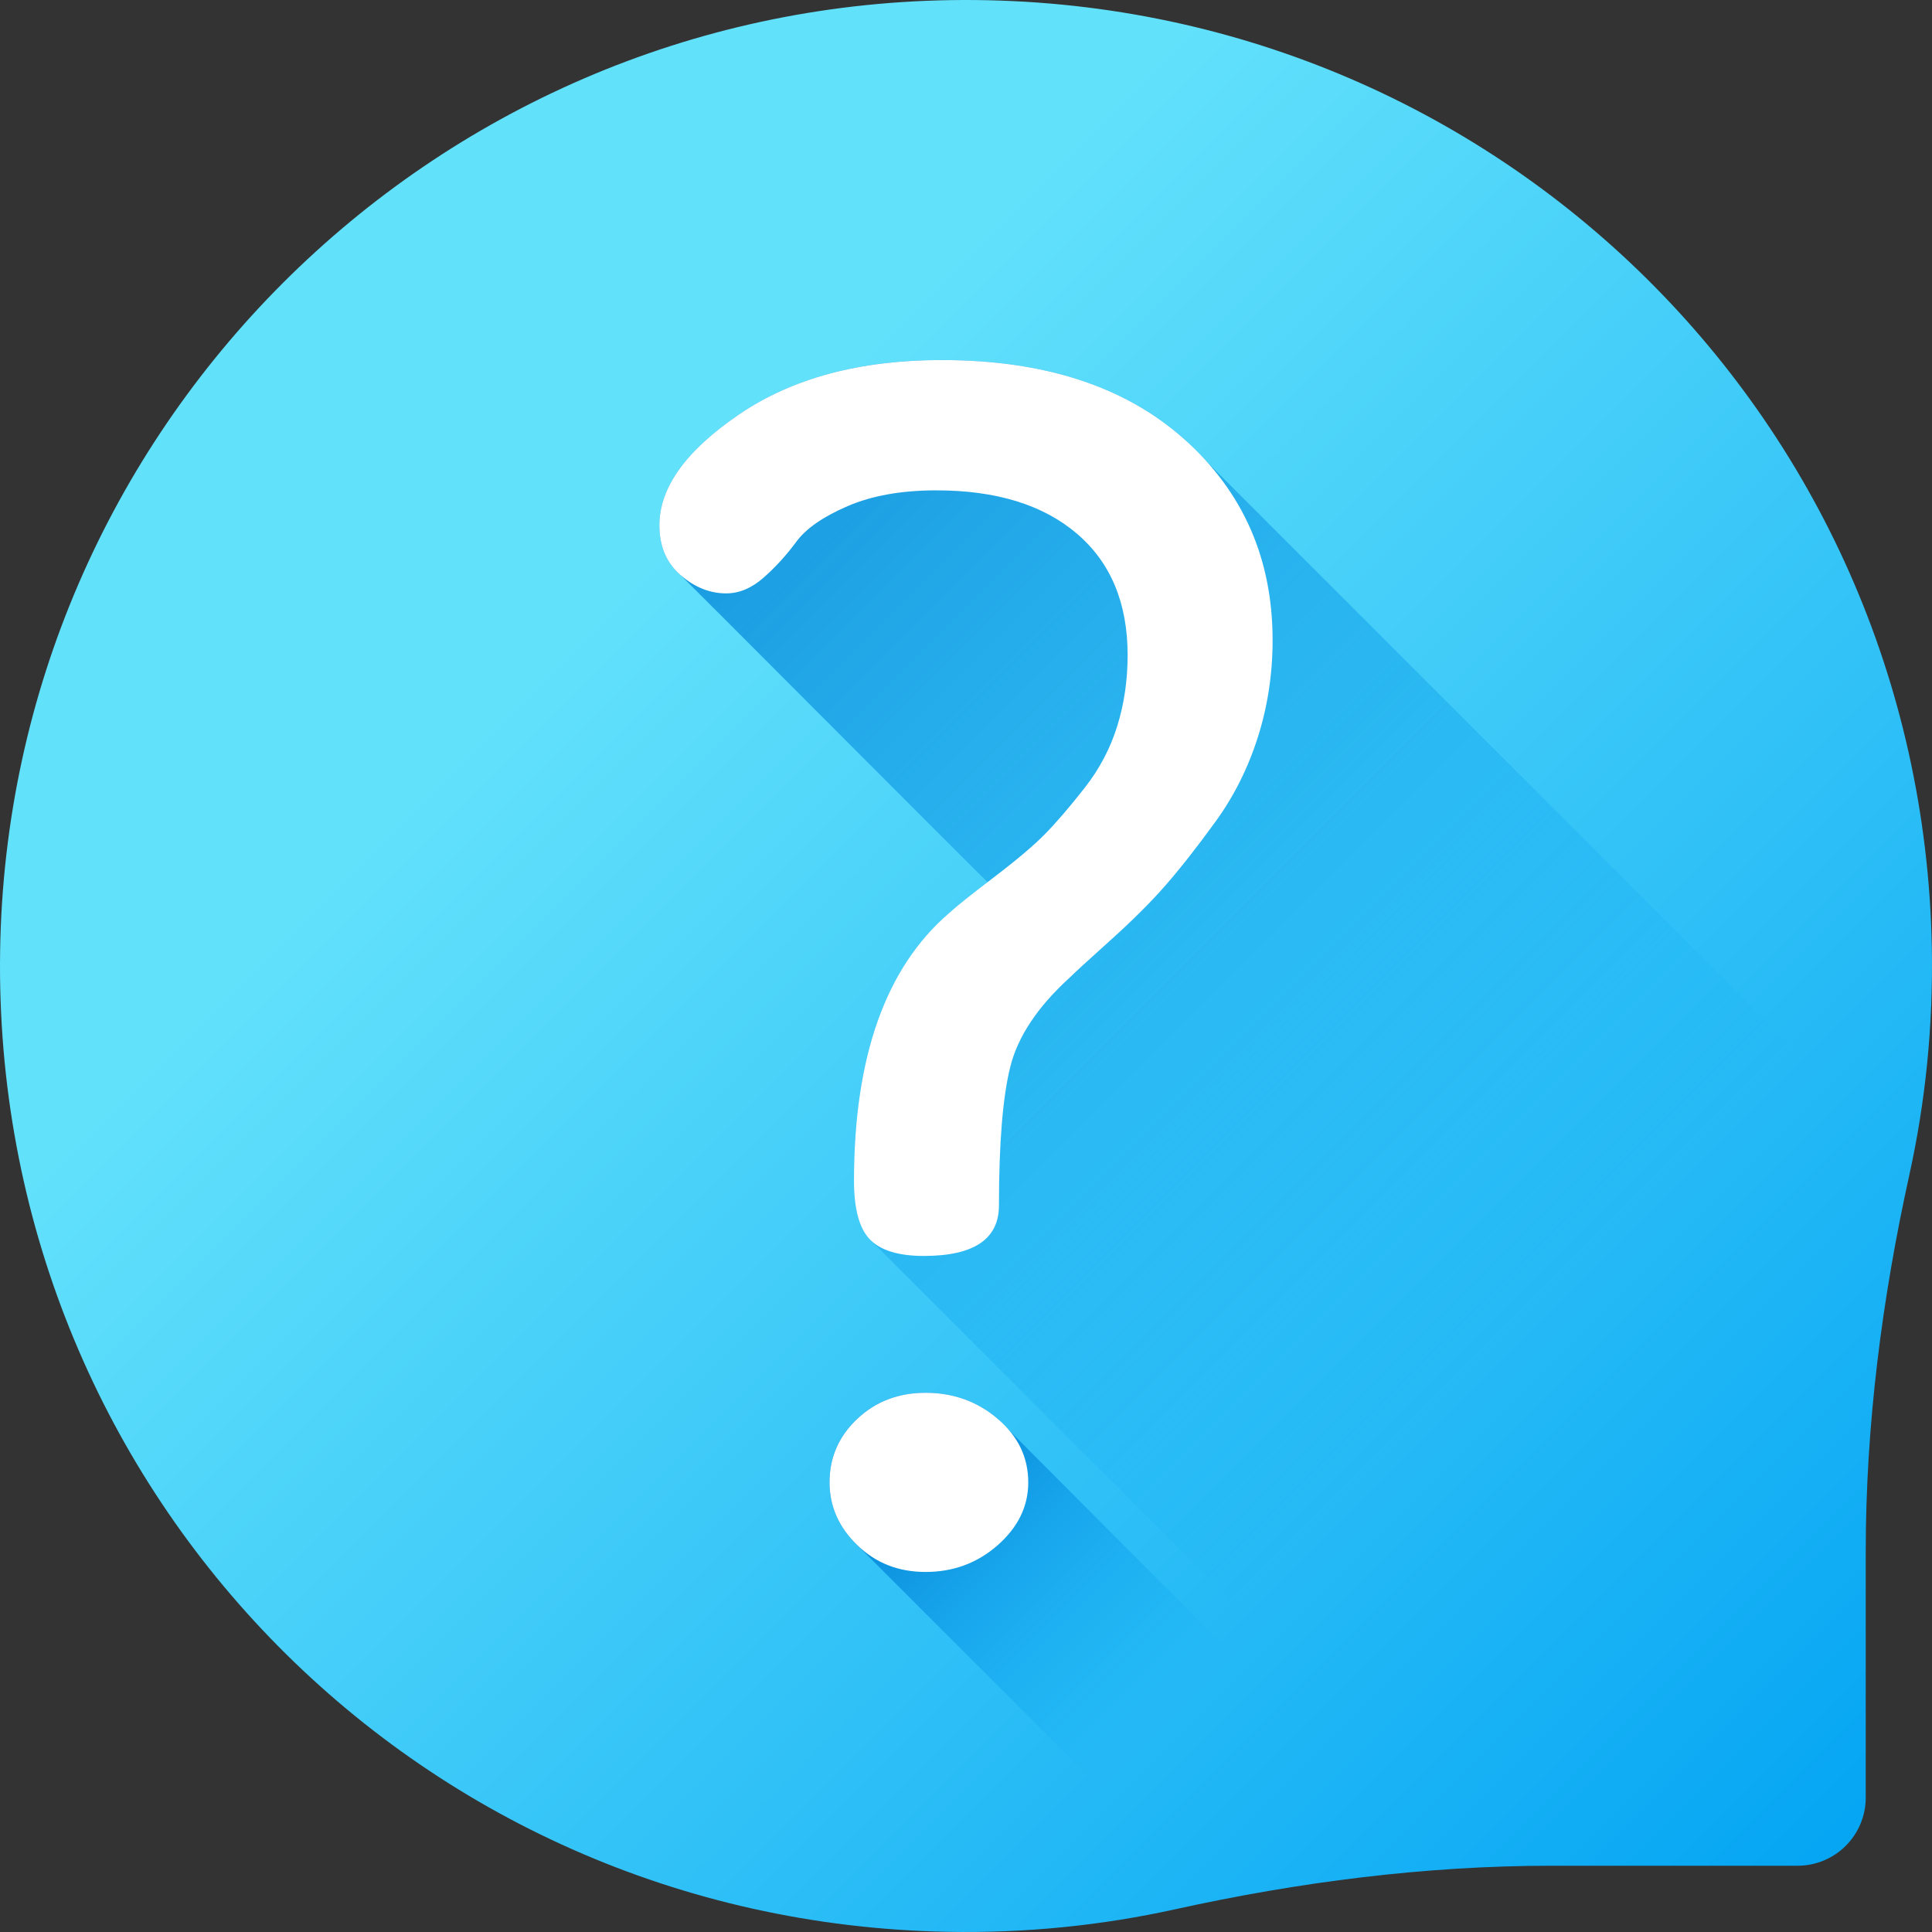
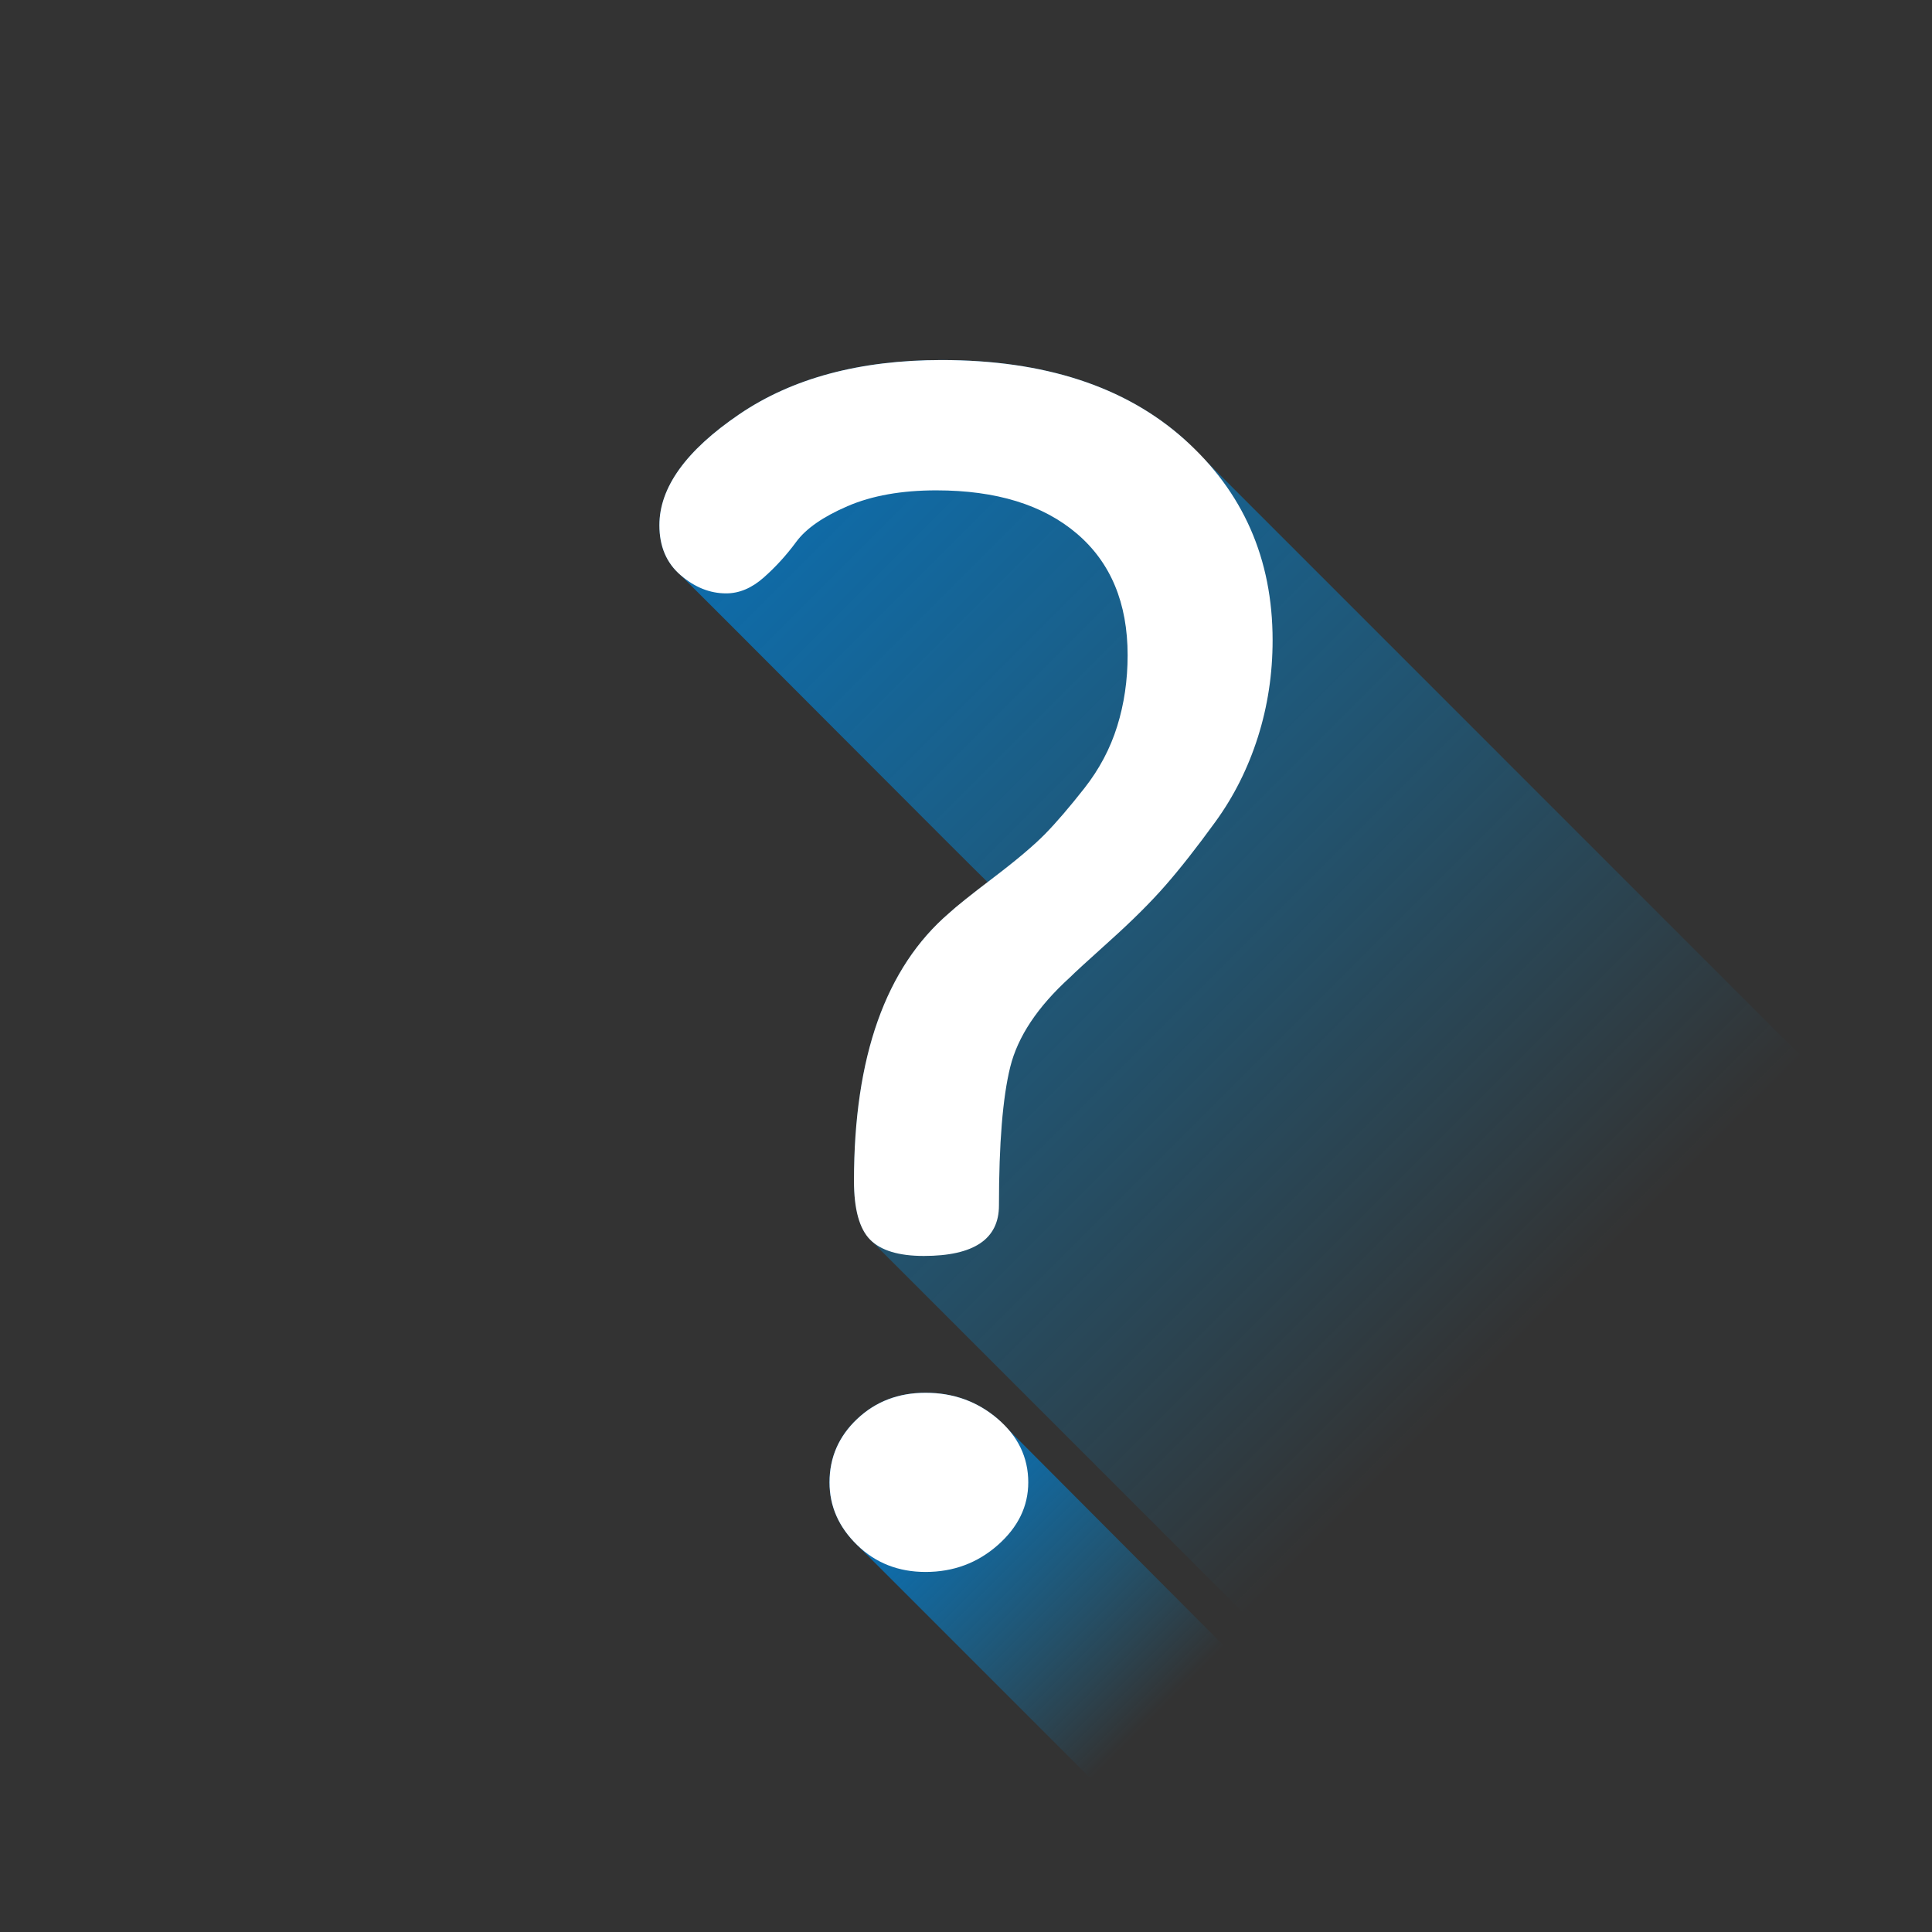
<svg xmlns="http://www.w3.org/2000/svg" id="Capa_1" x="0px" y="0px" viewBox="0 0 512.001 512.001" style="enable-background:new 0 0 512.001 512.001;" xml:space="preserve">
  <rect x="0" y="0" width="512.001" height="512.001" fill="#333333" stroke="none" />
  <linearGradient id="SVGID_1_" gradientUnits="userSpaceOnUse" x1="158.988" y1="355.363" x2="507.238" y2="7.113" gradientTransform="matrix(1.004 0 0 -1.004 0.192 516.561)">
    <stop offset="0" style="stop-color:#62E1FB" />
    <stop offset="1" style="stop-color:#00A2F3" />
  </linearGradient>
-   <path style="fill:url(#SVGID_1_);" d="M252.012,0.031C393.625-2.131,509.21,109.327,511.952,250.929 c0.403,20.789-1.677,41.026-5.957,60.436c-7.249,32.865-11.558,66.312-11.558,99.967v65.056c0,9.967-8.08,18.047-18.047,18.047 h-65.056c-33.655,0-67.101,4.309-99.967,11.558c-19.41,4.281-39.646,6.36-60.434,5.957C109.33,509.21-2.129,393.631,0.031,252.02 C2.138,113.798,113.791,2.143,252.012,0.031z" />
  <linearGradient id="SVGID_2_" gradientUnits="userSpaceOnUse" x1="402.06" y1="161.855" x2="110.62" y2="453.295" gradientTransform="matrix(1.004 0 0 -1.004 0.192 516.561)">
    <stop offset="0" style="stop-color:#00A2F3;stop-opacity:0" />
    <stop offset="1" style="stop-color:#0075CD" />
  </linearGradient>
  <path style="fill:url(#SVGID_2_);" d="M506.486,309.06c-0.161,0.767-0.321,1.534-0.495,2.302 c-7.251,32.865-11.557,66.312-11.557,99.97v65.062c0,9.961-8.081,18.041-18.042,18.041h-65.062c-4.863,0-9.714,0.086-14.564,0.272 L230.583,328.512c-2.846-2.883-4.269-8.068-4.269-15.567c0-32.877,8.39-56.537,25.193-70.952c1.683-1.559,5.098-4.306,10.209-8.229 c-1.411-1.213-80.443-80.555-81.359-81.359c-3.75-3.218-5.605-7.623-5.605-13.203c0-10.01,7.04-19.81,21.147-29.401 c14.094-9.589,31.987-14.391,53.654-14.391c27.185,0,48.605,6.991,64.246,20.937L506.486,309.06z" />
  <linearGradient id="SVGID_3_" gradientUnits="userSpaceOnUse" x1="305.411" y1="62.566" x2="227.871" y2="140.106" gradientTransform="matrix(1.004 0 0 -1.004 0.192 516.561)">
    <stop offset="0" style="stop-color:#00A2F3;stop-opacity:0" />
    <stop offset="1" style="stop-color:#0075CD" />
  </linearGradient>
  <path style="fill:url(#SVGID_3_);" d="M383.389,495.399c-20.763,1.41-41.403,4.331-61.833,8.451l-94.389-94.389 c-4.888-4.752-7.338-10.283-7.338-16.618c0-6.596,2.45-12.201,7.338-16.816c4.888-4.616,10.927-6.929,18.116-6.929 c7.375,0,13.76,2.314,19.143,6.929L383.389,495.399z" />
  <path style="fill:#FFFFFF;" d="M174.746,139.198c0-10.009,7.049-19.809,21.153-29.401c14.097-9.584,31.984-14.38,53.656-14.38 c27.182,0,48.599,6.981,64.24,20.936c15.635,13.963,23.459,31.729,23.459,53.312c0,8.924-1.302,17.482-3.905,25.685 c-2.603,8.201-6.354,15.688-11.264,22.447c-4.91,6.765-9.321,12.377-13.22,16.836c-3.899,4.465-8.816,9.356-14.738,14.677 c-5.922,5.328-9.457,8.565-10.589,9.713c-8.552,7.77-13.82,15.687-15.817,23.742c-1.997,8.061-2.988,20.289-2.988,36.692 c0,8.925-6.644,13.383-19.919,13.383c-6.644,0-11.385-1.439-14.232-4.323c-2.846-2.888-4.27-8.076-4.27-15.575 c0-32.873,8.397-56.53,25.192-70.95c1.861-1.727,5.827-4.897,11.898-9.511c6.064-4.613,10.583-8.438,13.557-11.466 c2.968-3.029,6.434-7.07,10.401-12.114c3.966-5.046,6.866-10.522,8.707-16.438c1.841-5.908,2.766-12.182,2.766-18.819 c0-13.84-4.486-24.585-13.45-32.227c-8.964-7.642-21.382-11.467-37.253-11.467c-9.213,0-17.052,1.396-23.527,4.189 c-6.475,2.792-11.007,5.942-13.598,9.463c-2.59,3.52-5.469,6.677-8.633,9.469c-3.17,2.793-6.475,4.182-9.929,4.182 c-4.317,0-8.351-1.612-12.087-4.843C176.615,149.188,174.746,144.784,174.746,139.198z M219.836,392.843 c0-6.595,2.442-12.201,7.332-16.814c4.883-4.613,10.927-6.928,18.117-6.928c7.38,0,13.76,2.314,19.143,6.928 c5.382,4.613,8.074,10.22,8.074,16.814c0,6.335-2.692,11.871-8.074,16.62c-5.383,4.75-11.763,7.122-19.143,7.122 c-7.19,0-13.234-2.372-18.117-7.122C222.278,404.713,219.836,399.178,219.836,392.843z" />
  <g> </g>
  <g> </g>
  <g> </g>
  <g> </g>
  <g> </g>
  <g> </g>
  <g> </g>
  <g> </g>
  <g> </g>
  <g> </g>
  <g> </g>
  <g> </g>
  <g> </g>
  <g> </g>
  <g> </g>
</svg>